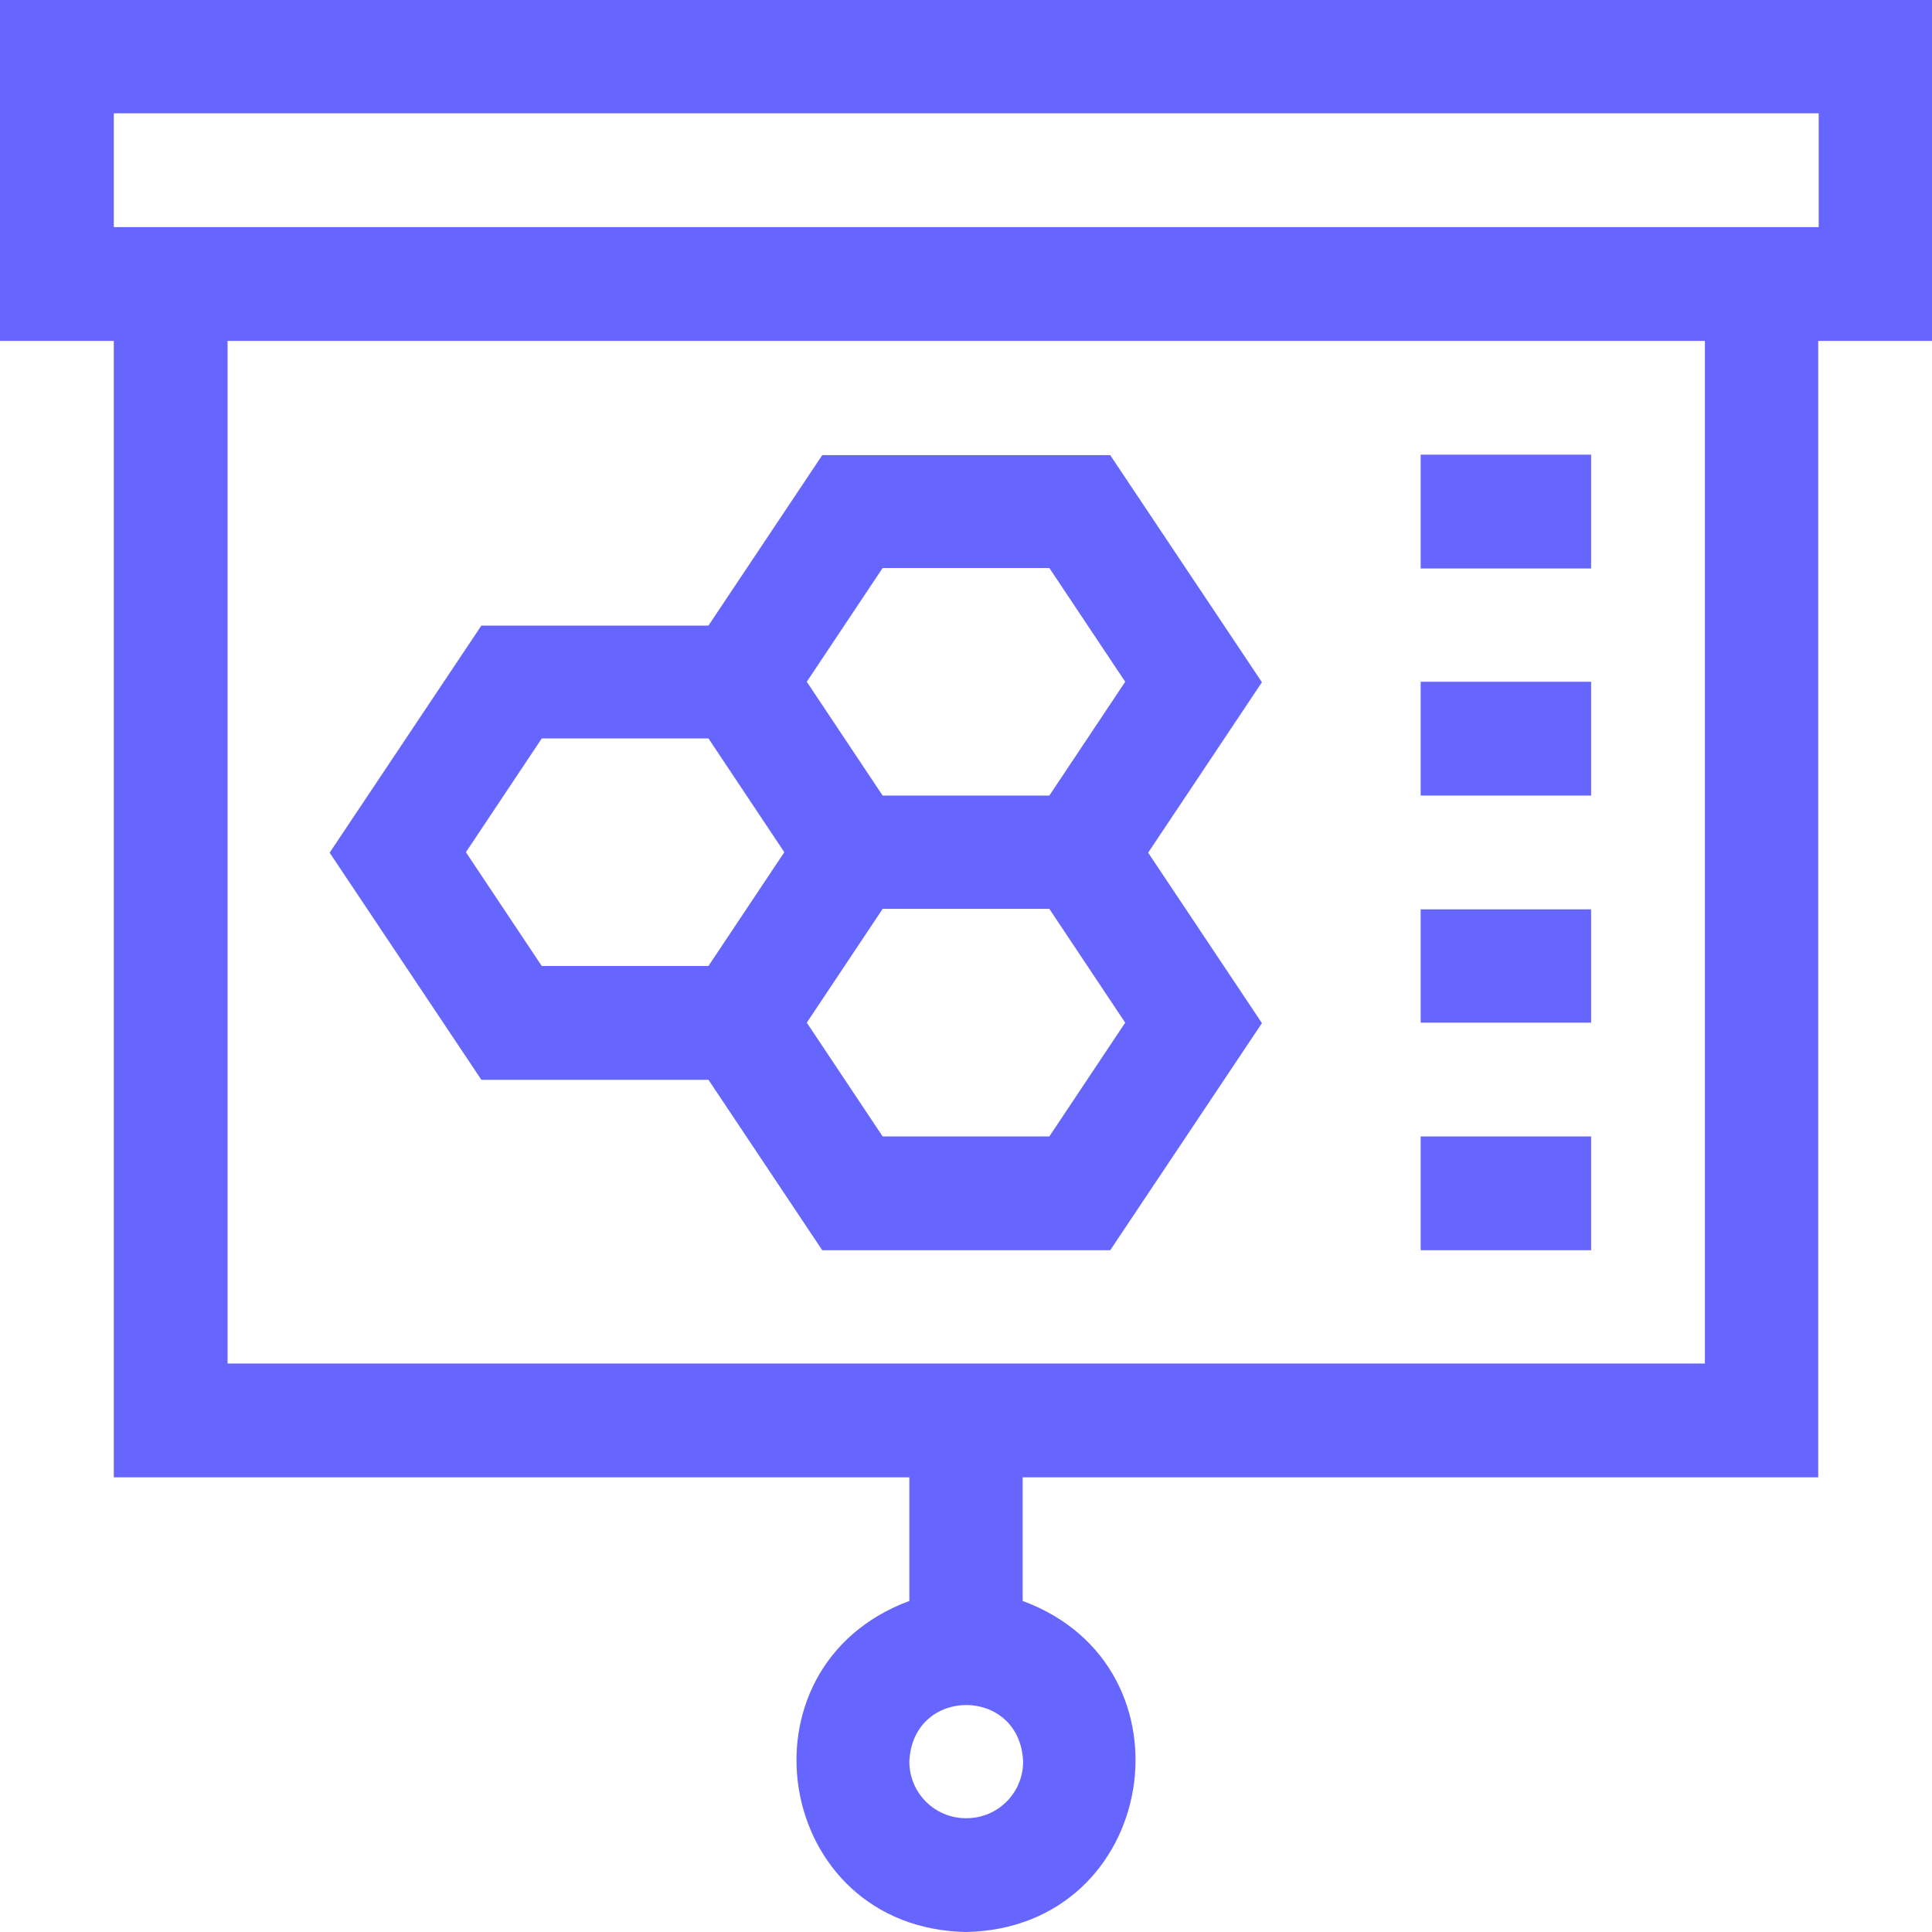
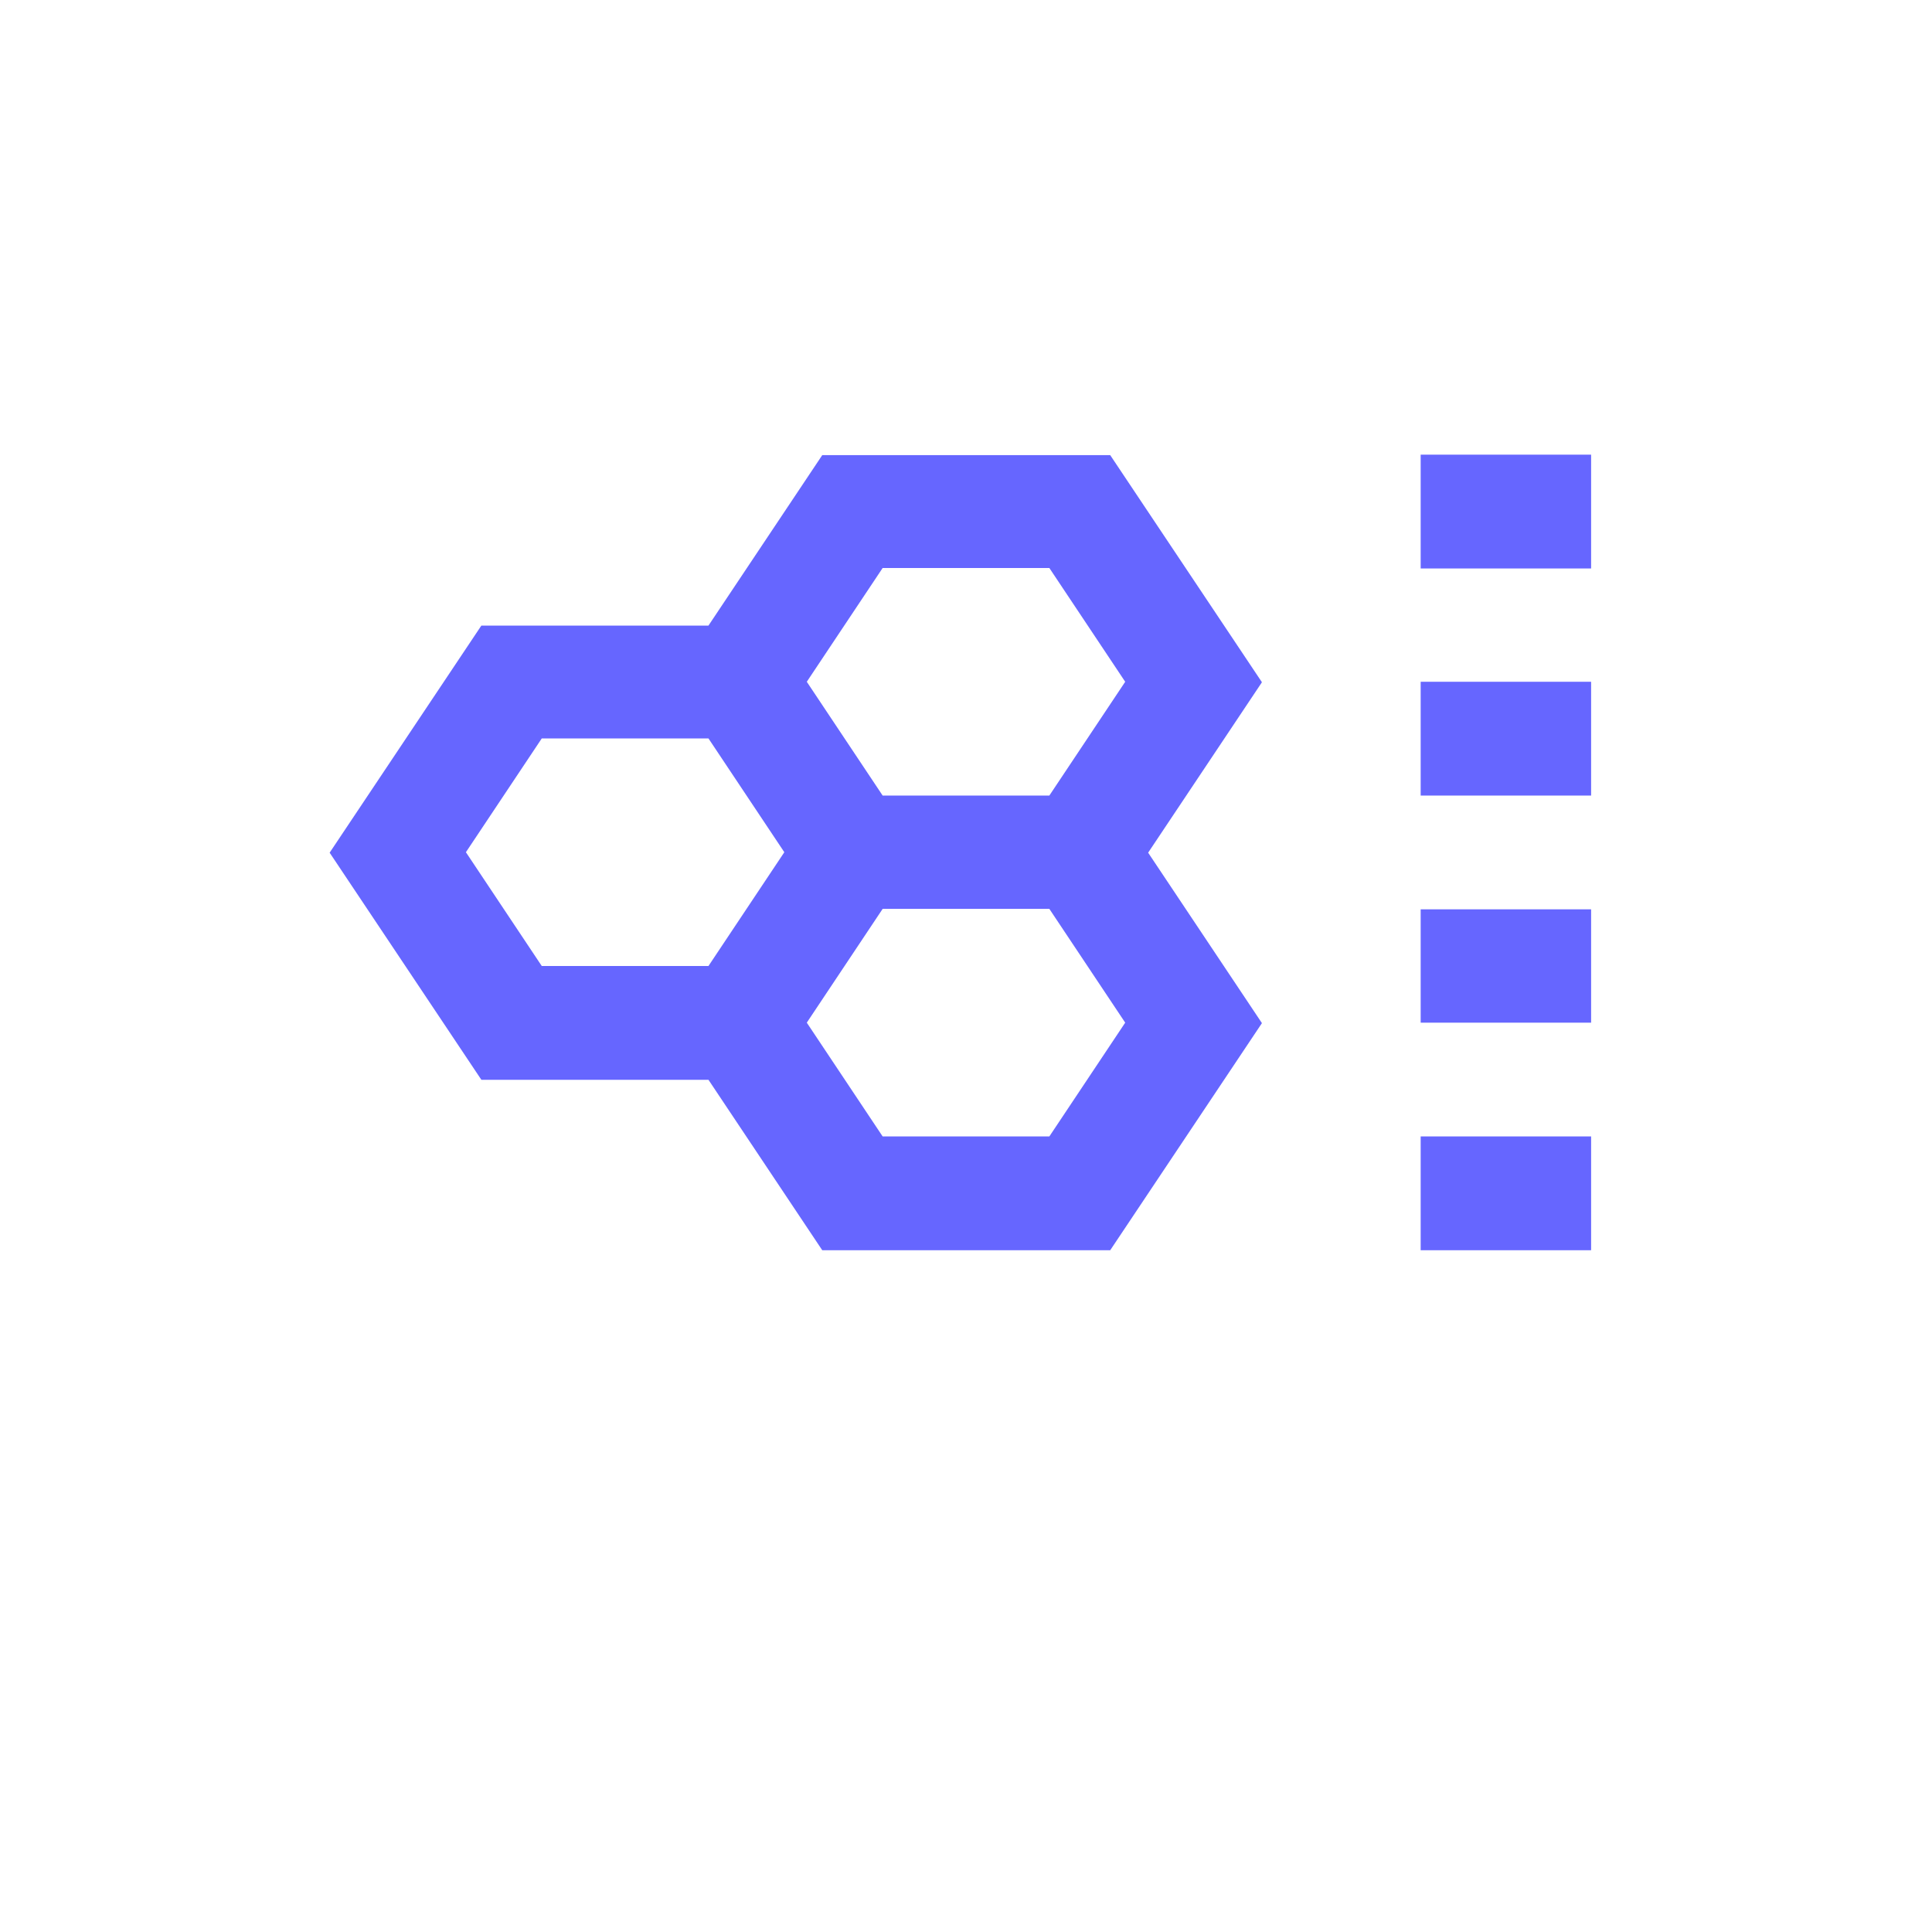
<svg xmlns="http://www.w3.org/2000/svg" xml:space="preserve" width="33.58" height="33.58" style="shape-rendering:geometricPrecision;text-rendering:geometricPrecision;image-rendering:optimizeQuality;fill-rule:evenodd;clip-rule:evenodd" viewBox="0 0 41.26 41.26">
  <defs>
    <style>.fil0{fill:#66f;fill-rule:nonzero}</style>
  </defs>
  <g id="Layer_x0020_1">
    <g id="_2813482638416">
-       <path class="fil0" d="M41.26 0H0v7.28h2.43v24.27h16.99v2.64c-3.8 1.41-2.89 6.99 1.21 7.07 4.1-.08 5.01-5.67 1.21-7.07v-2.64h16.99V7.28h2.43zM20.63 38.83c-.67 0-1.21-.54-1.21-1.21.07-1.61 2.36-1.61 2.43 0 0 .67-.54 1.21-1.21 1.21zm15.78-9.71H4.86V7.28h31.55zm2.43-24.27H2.43V2.42h36.41z" />
      <path class="fil0" d="m15.13 23.06 2.43 3.64h6.15l3.24-4.85-2.43-3.64 2.43-3.64-3.24-4.85h-6.15l-2.43 3.64h-4.85l-3.24 4.85 3.24 4.85zm7.28 1.21h-3.56l-1.62-2.43 1.62-2.43h3.56l1.62 2.43zm-3.56-12.14h3.56l1.62 2.43-1.62 2.43h-3.56l-1.62-2.43zm-7.28 3.64h3.56l1.62 2.43-1.62 2.43h-3.56L9.95 18.2zm18.77-6.06h3.64v2.43h-3.64zm0 4.85h3.64v2.43h-3.64zm0 4.86h3.64v2.42h-3.64zm0 4.85h3.64v2.43h-3.64z" />
    </g>
  </g>
</svg>